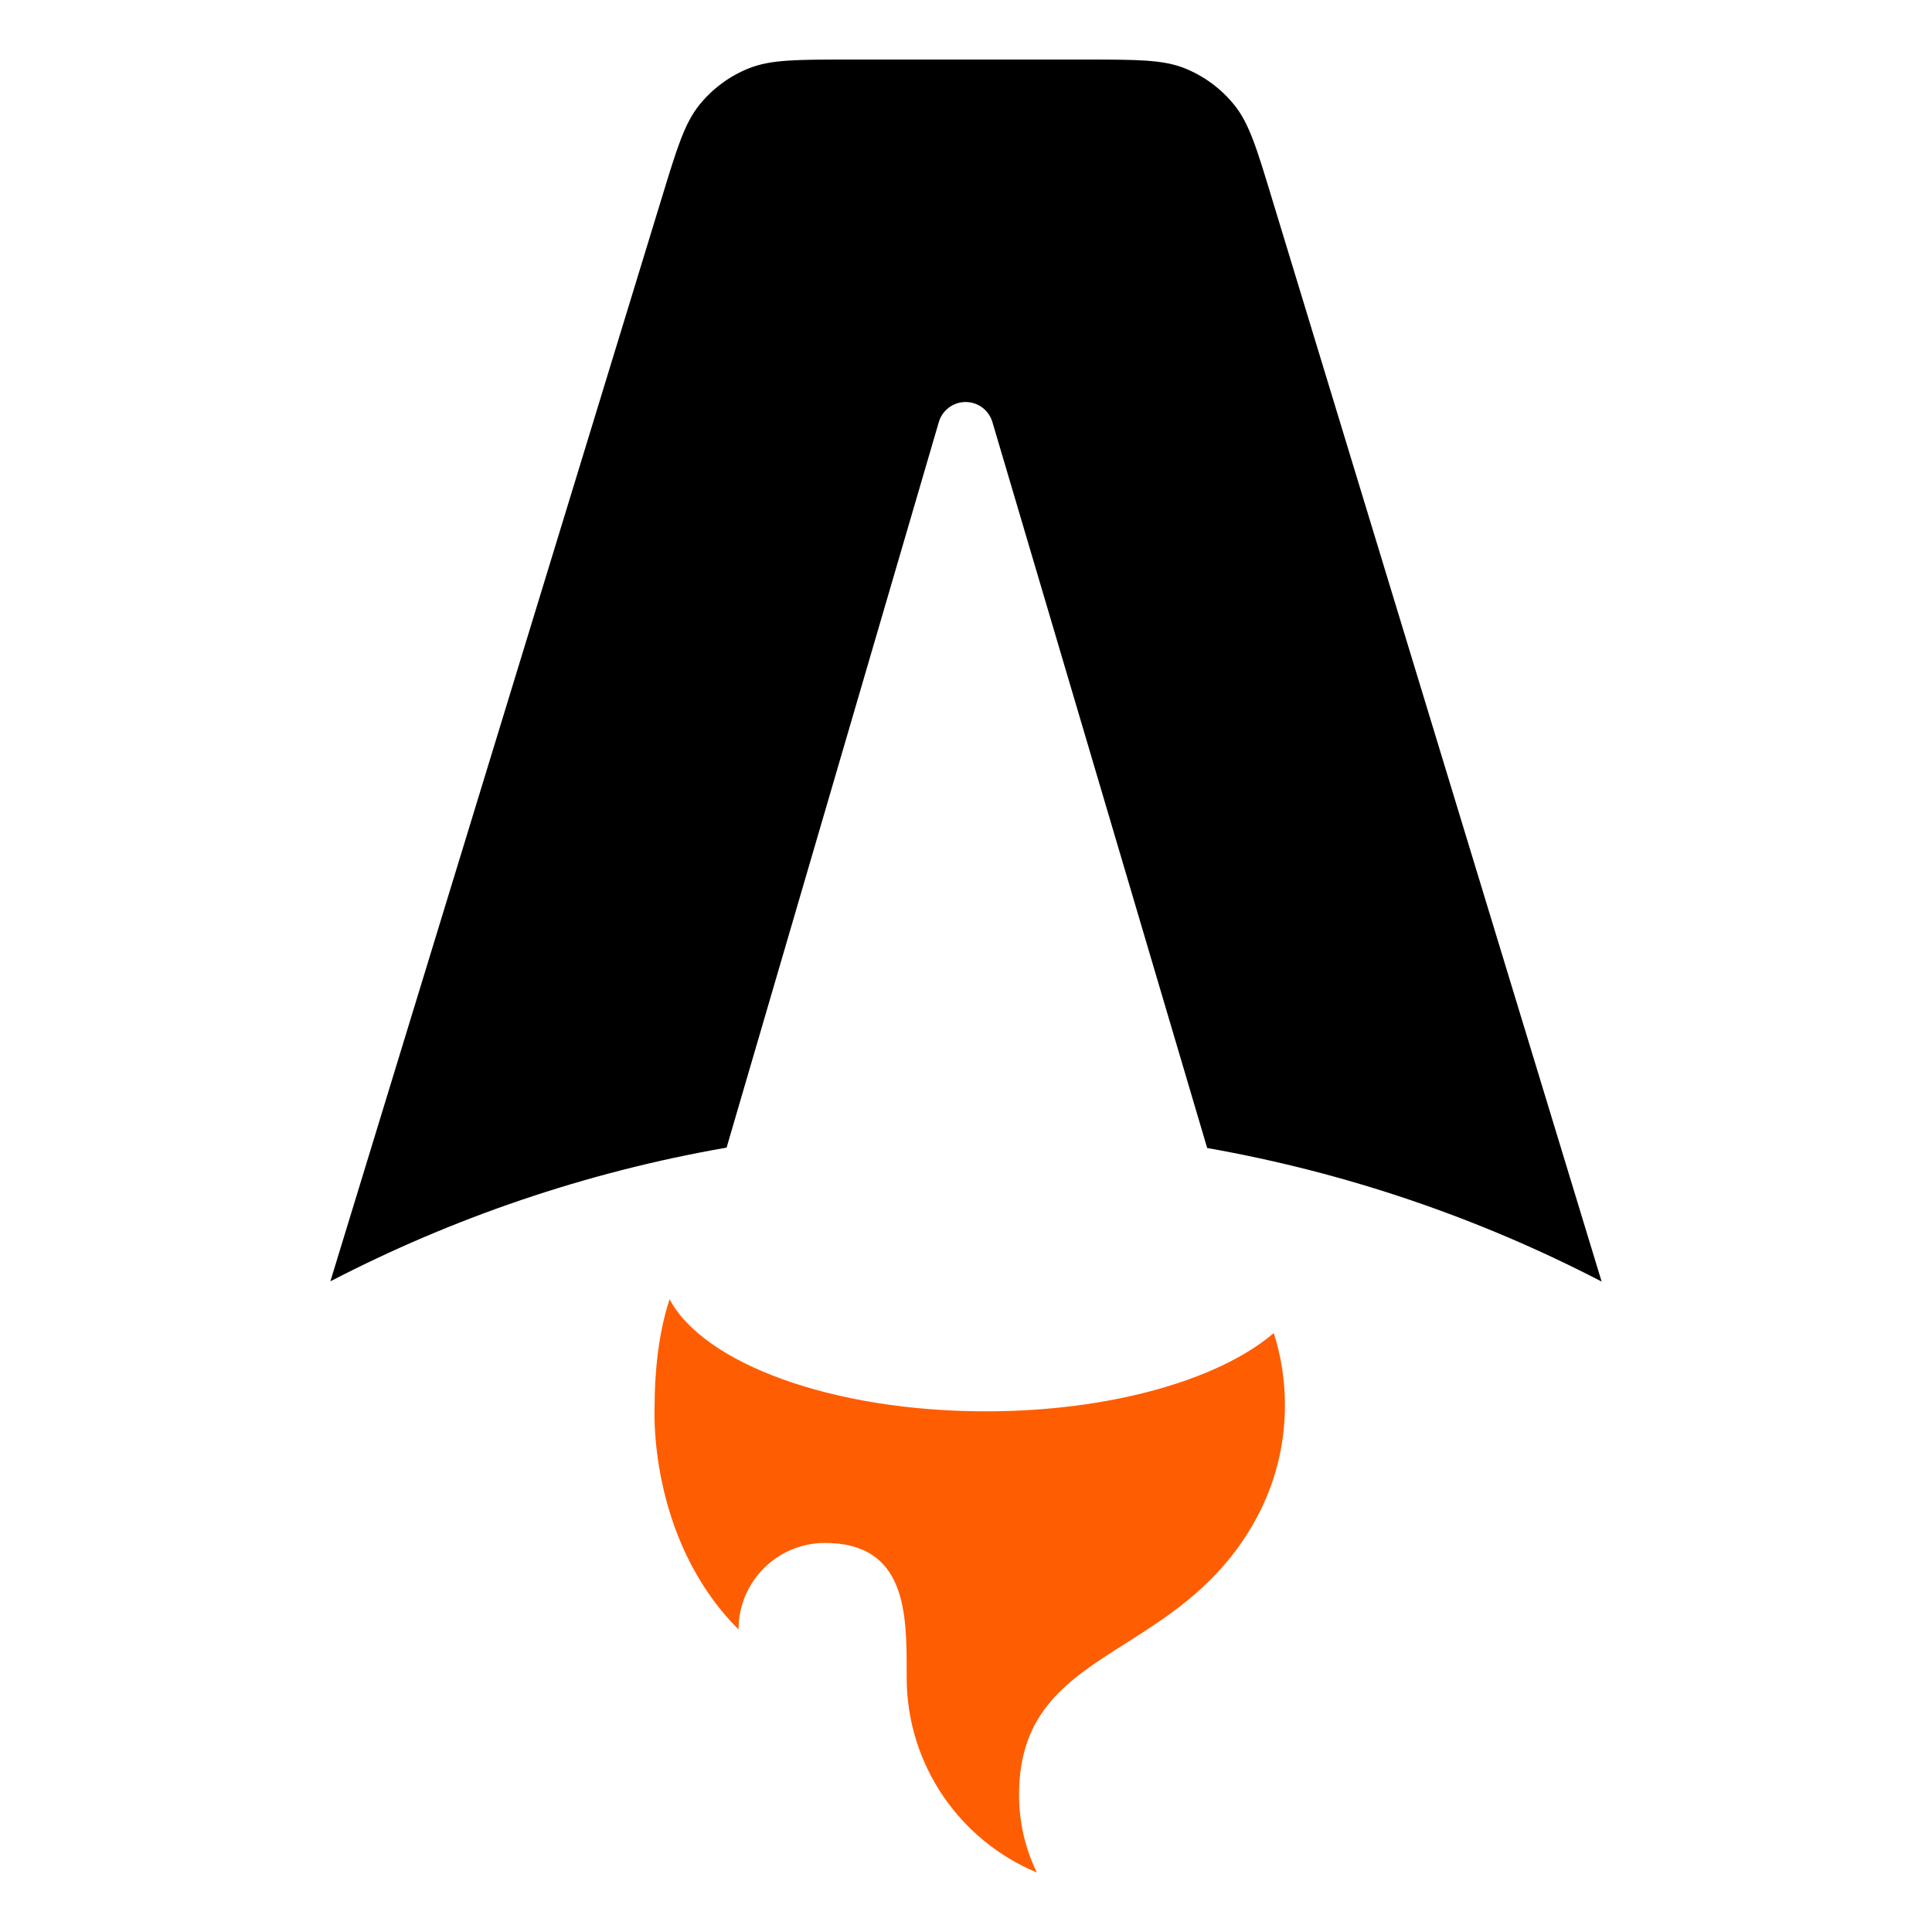
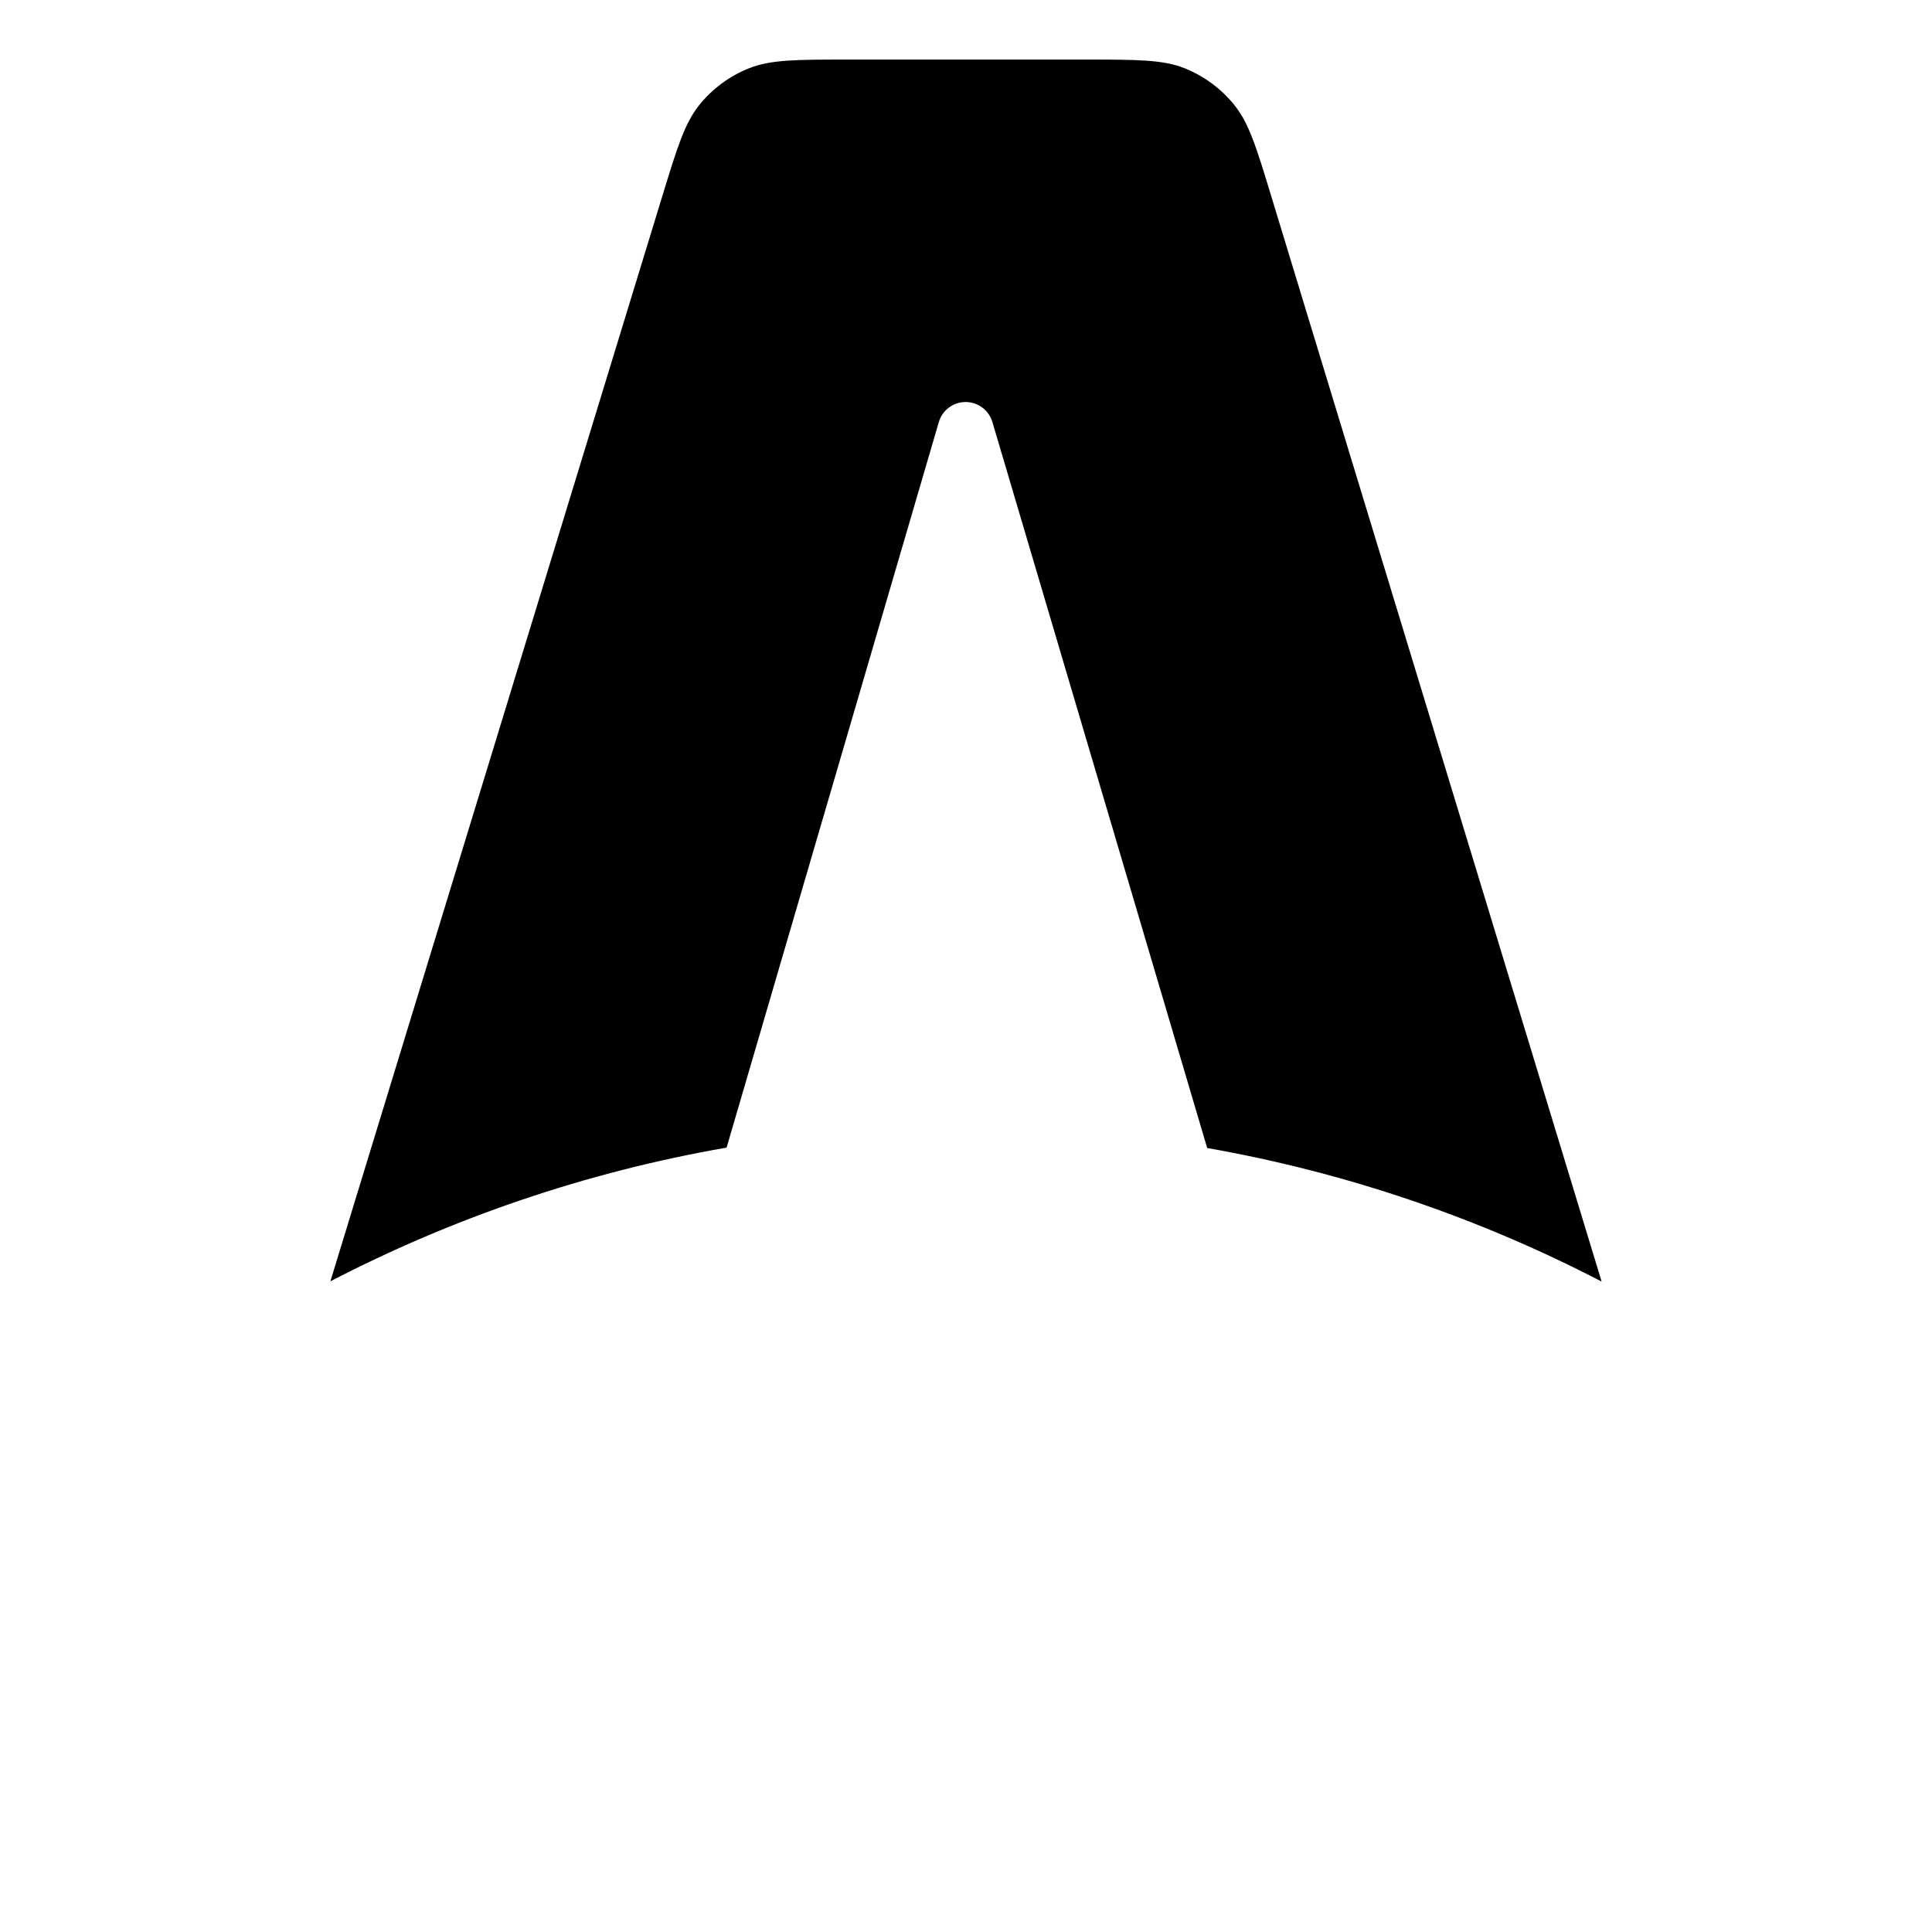
<svg xmlns="http://www.w3.org/2000/svg" fill="none" viewBox="-0.5 -0.5 24 24" id="Astro-Icon--Streamline-Svg-Logos" height="24" width="24">
  <desc>Astro Icon Streamline Icon: https://streamlinehq.com</desc>
  <path fill="#000" d="M14.833 0.804c0.184 0.228 0.278 0.536 0.465 1.153L19.396 15.42c-1.515 -0.786 -3.163 -1.353 -4.9 -1.659L11.828 4.743c-0.044 -0.148 -0.179 -0.249 -0.333 -0.249 -0.154 0 -0.29 0.102 -0.333 0.25L8.526 13.756c-1.745 0.304 -3.4 0.872 -4.922 1.661L7.722 1.954c0.188 -0.615 0.282 -0.923 0.466 -1.151 0.162 -0.201 0.374 -0.358 0.614 -0.454C9.074 0.24 9.395 0.24 10.039 0.24h2.942c0.644 0 0.966 0 1.238 0.109 0.24 0.097 0.451 0.253 0.614 0.455Z" stroke-width="1" />
-   <path fill="#FF5D01" d="M15.323 16.06c-0.676 0.578 -2.024 0.972 -3.577 0.972 -1.906 0 -3.504 -0.594 -3.928 -1.392 -0.152 0.457 -0.186 0.981 -0.186 1.316 0 0 -0.1 1.642 1.042 2.785 0 -0.593 0.481 -1.074 1.074 -1.074 1.017 0 1.015 0.887 1.015 1.607 -0 0.022 -0 0.043 -0 0.064 0 1.092 0.668 2.028 1.617 2.423 -0.142 -0.292 -0.221 -0.619 -0.221 -0.965 0 -1.042 0.612 -1.43 1.322 -1.88 0.566 -0.359 1.194 -0.757 1.627 -1.557 0.226 -0.417 0.354 -0.895 0.354 -1.402 0 -0.312 -0.048 -0.613 -0.138 -0.895Z" stroke-width="1" />
</svg>